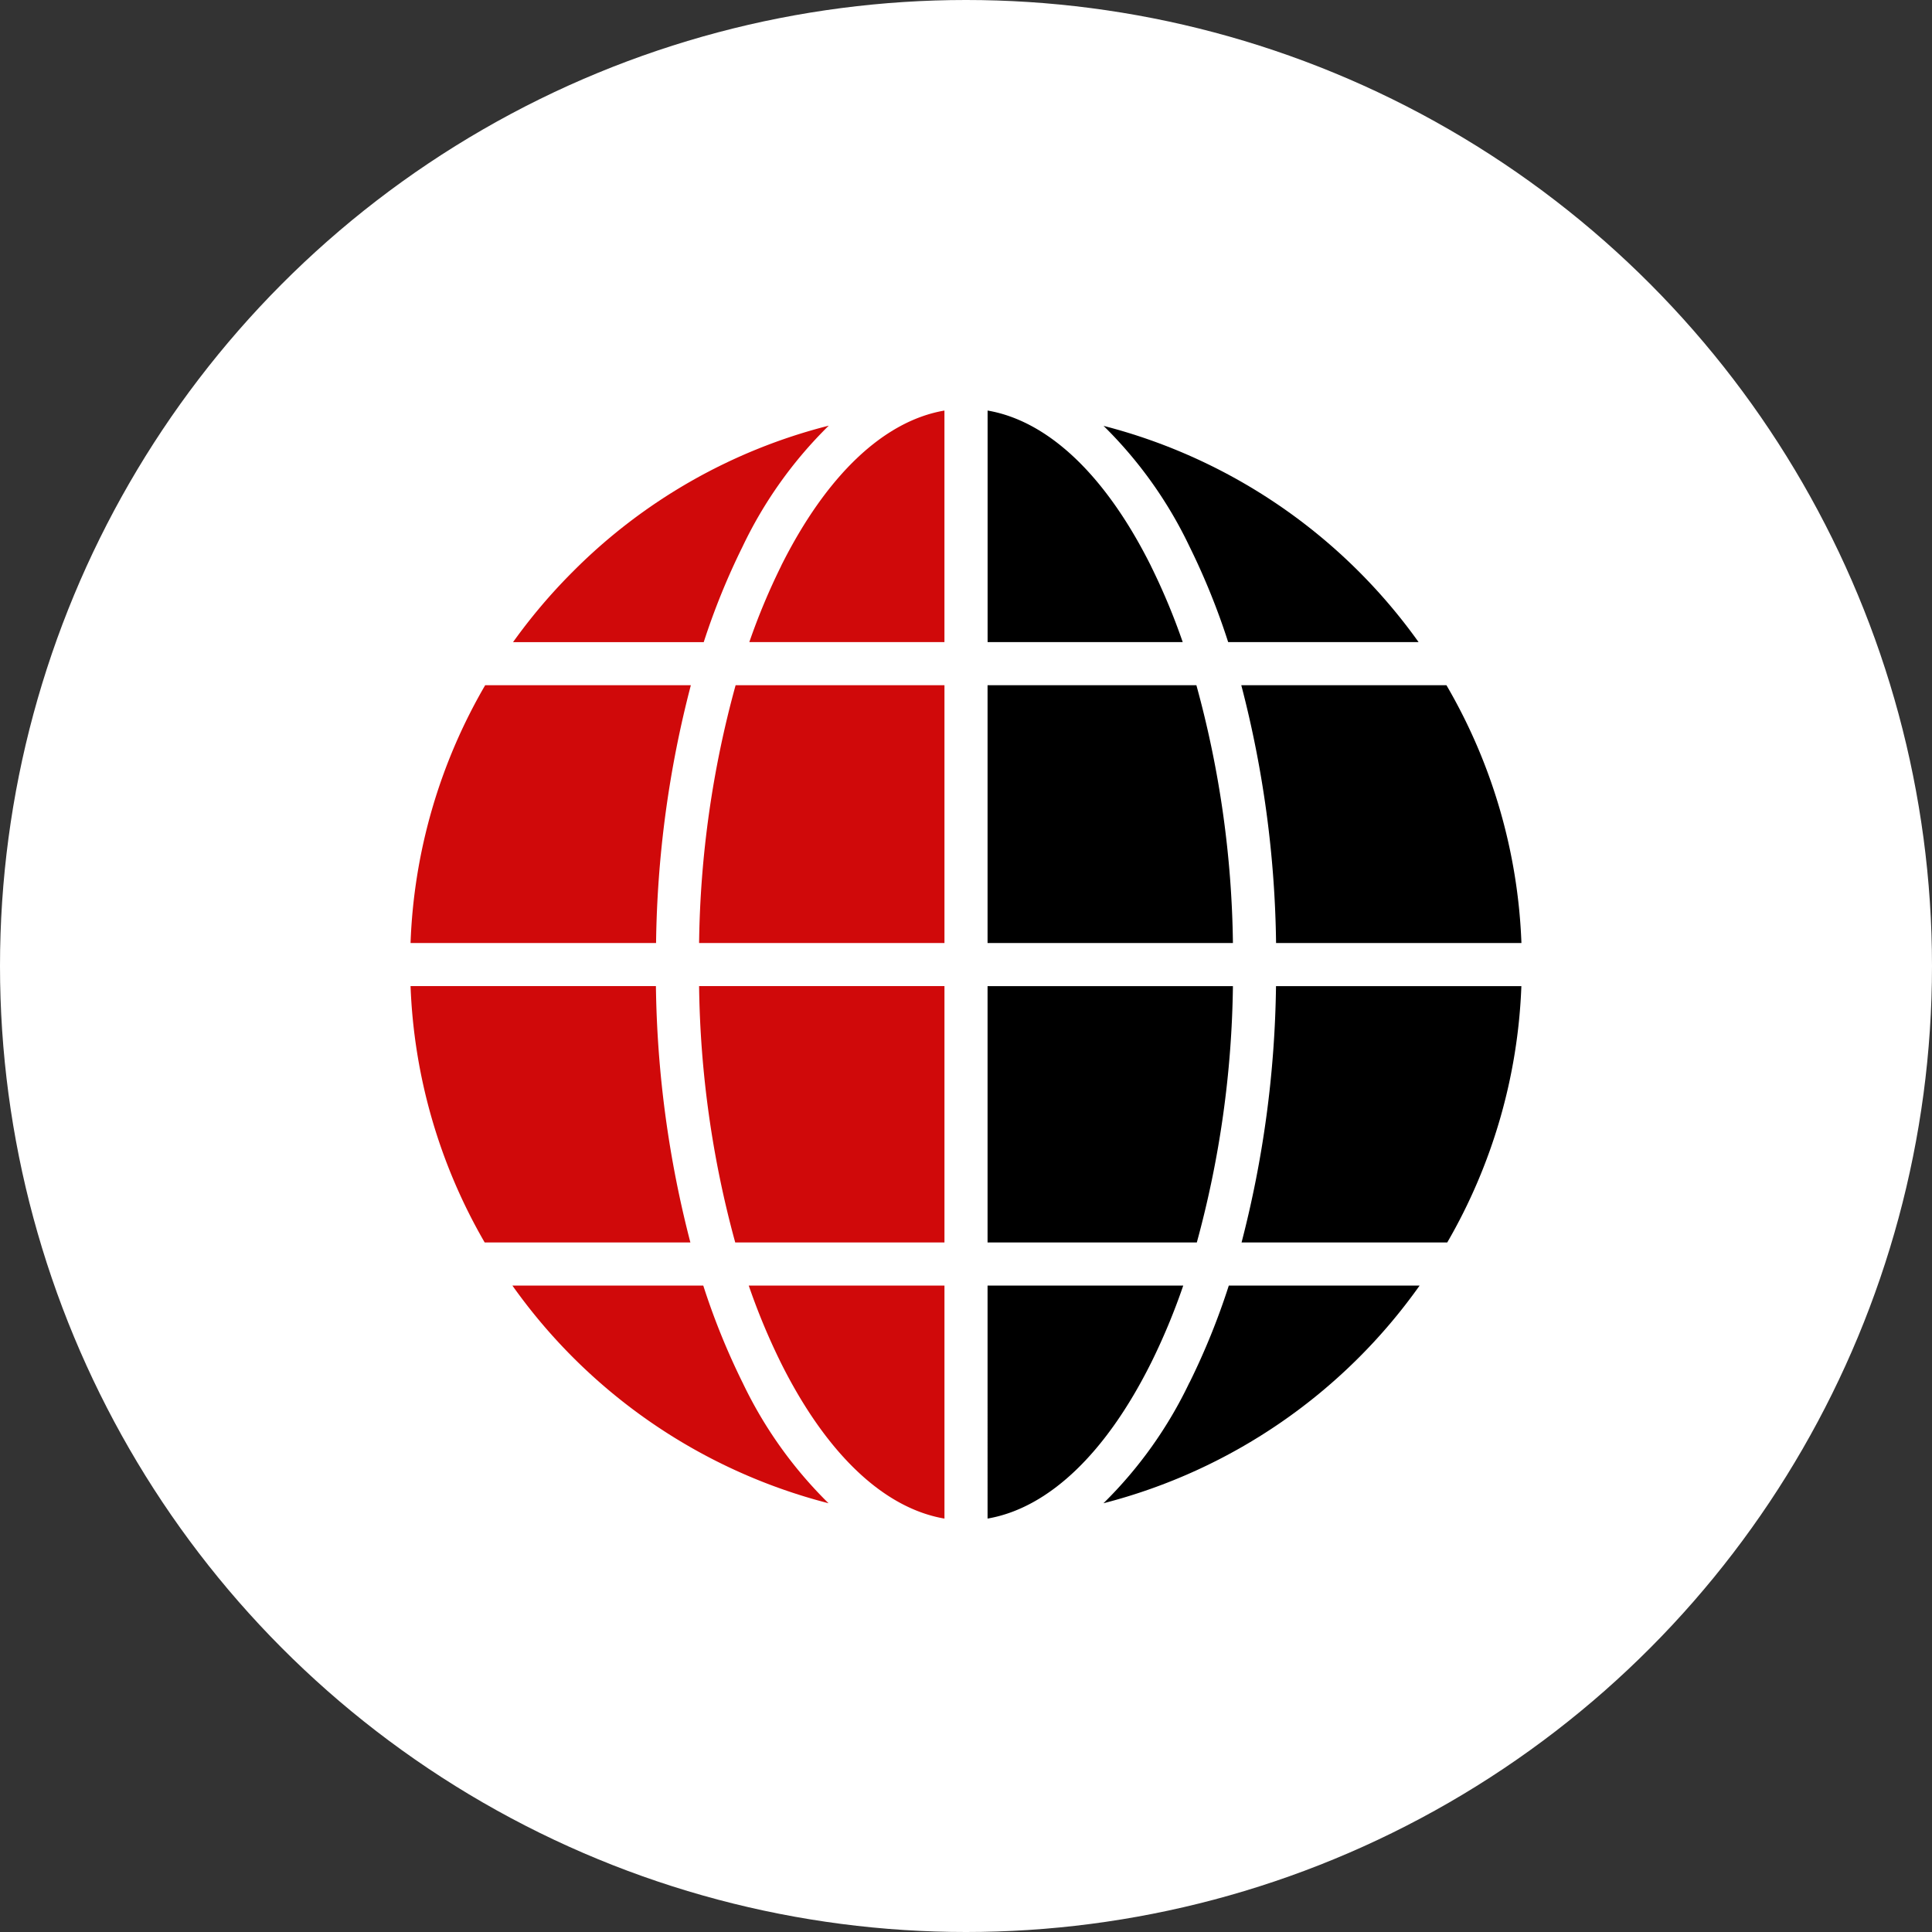
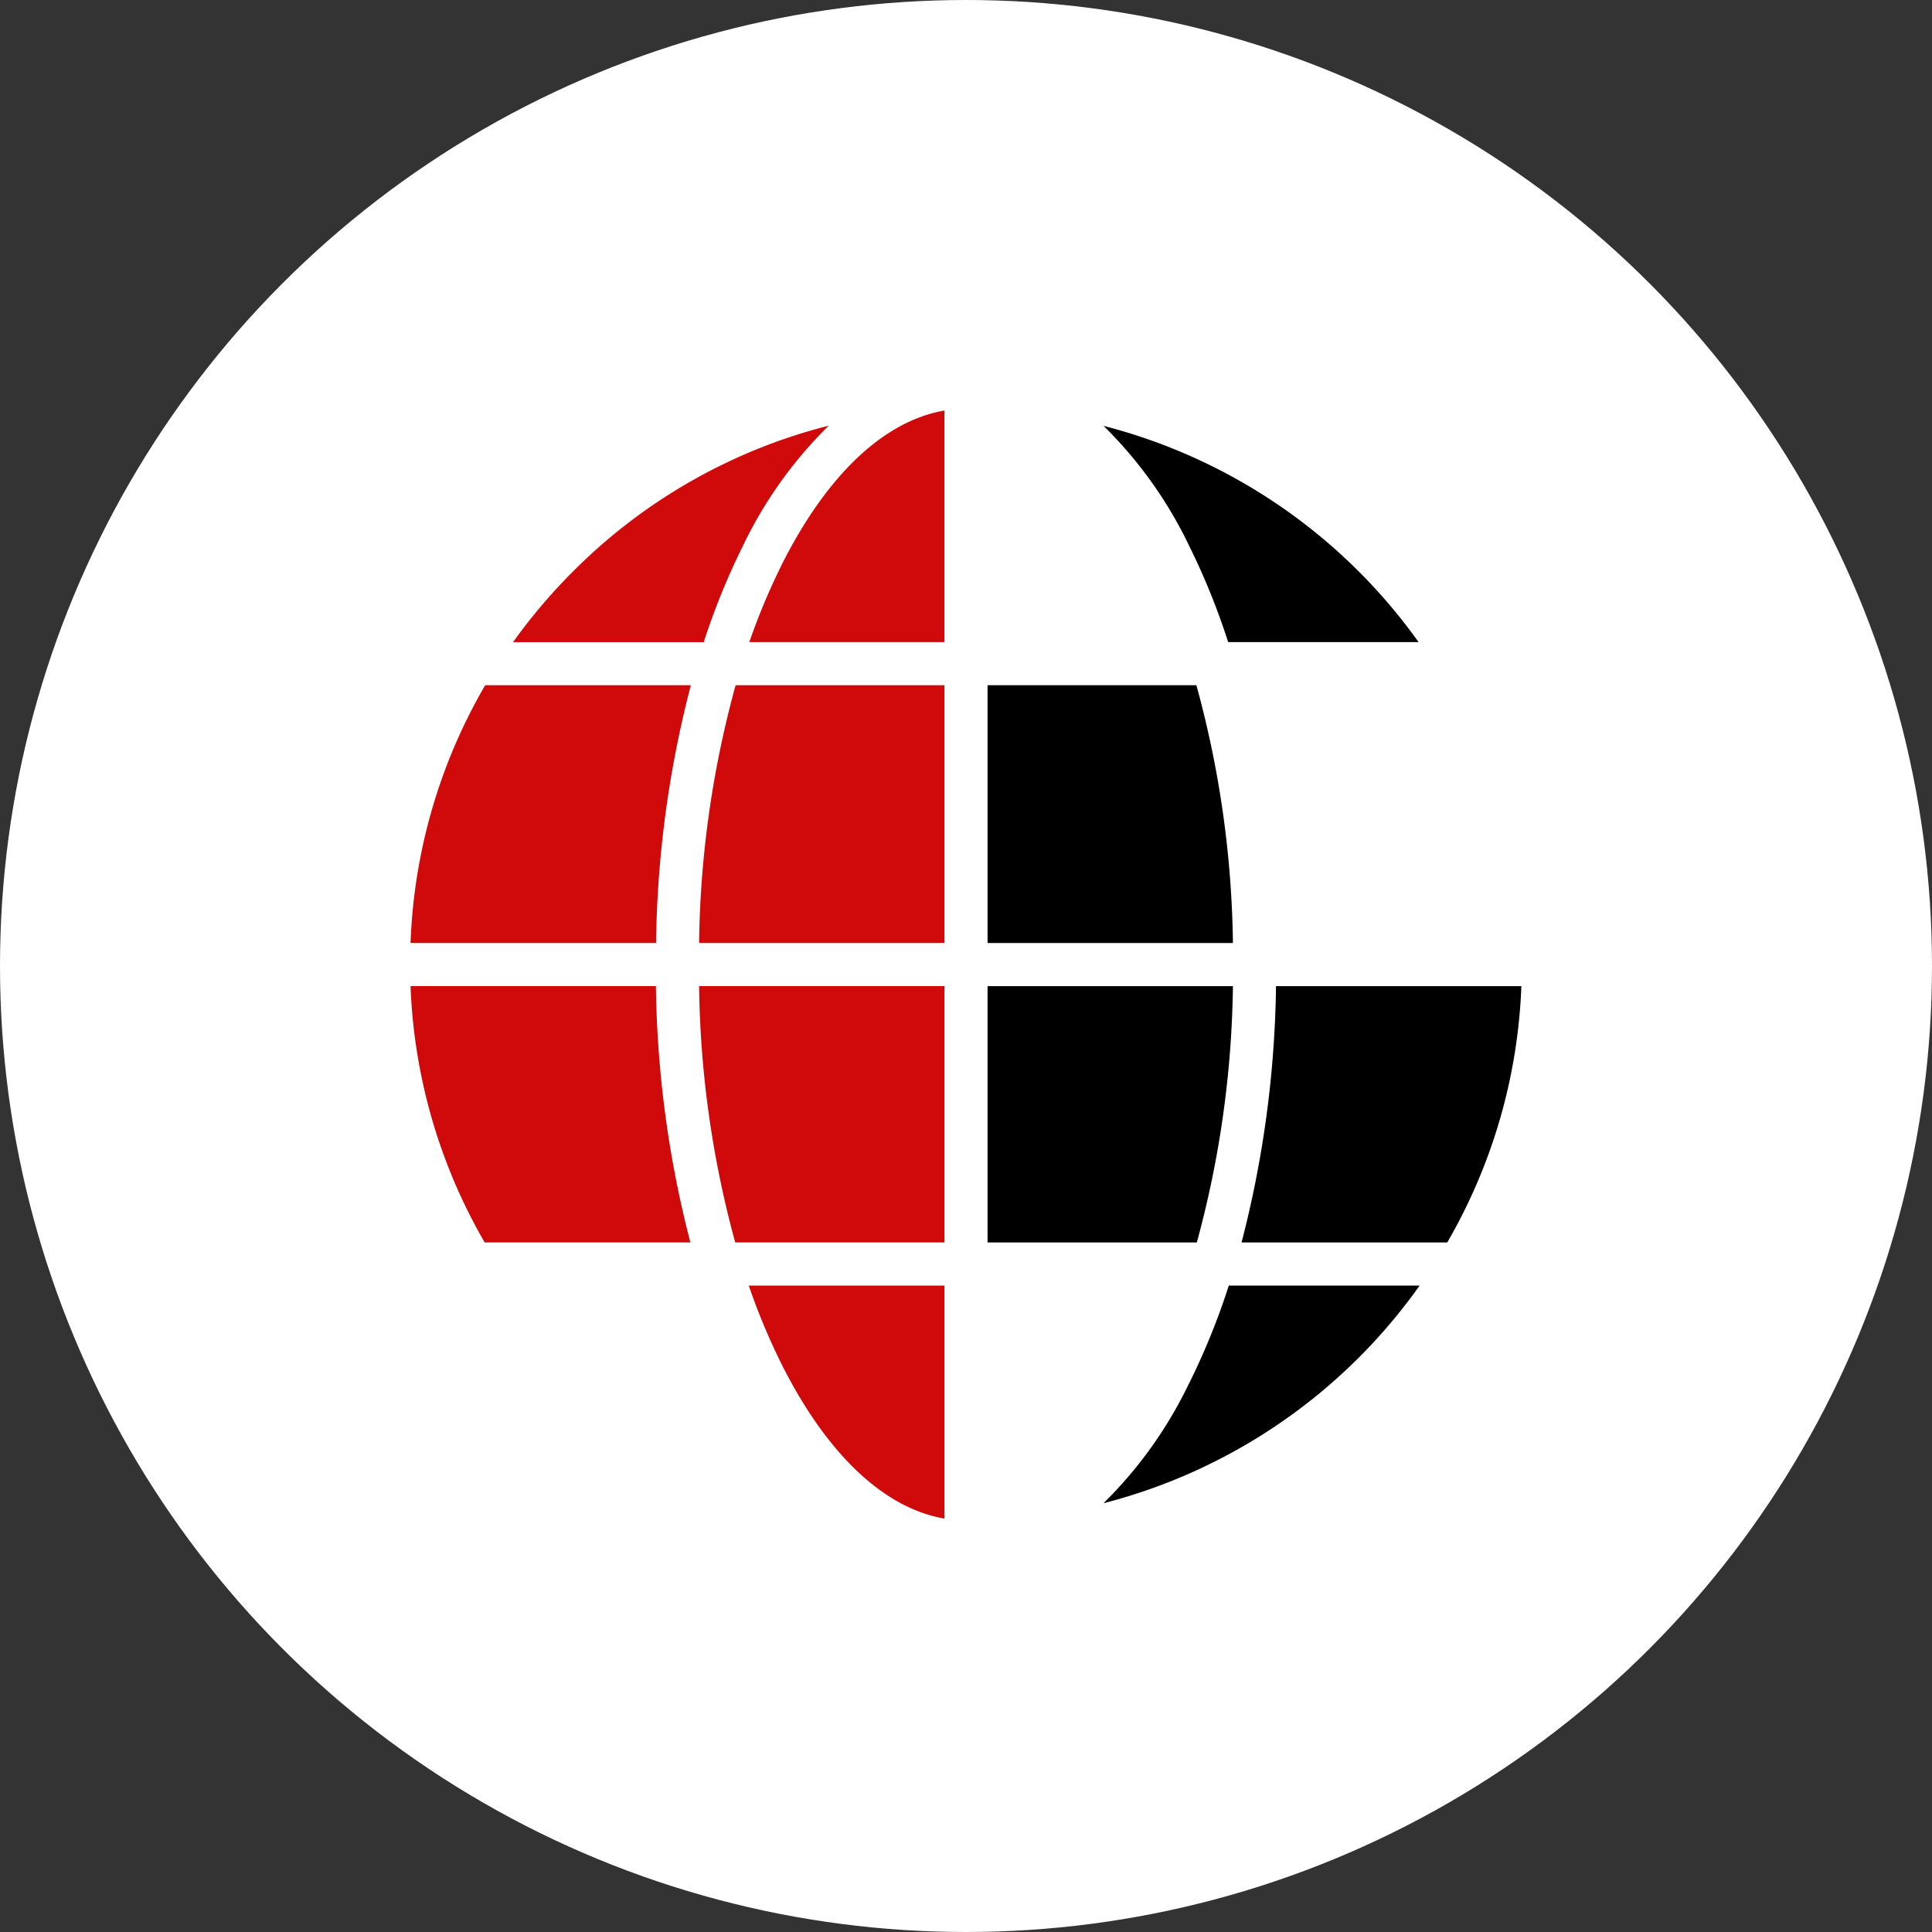
<svg xmlns="http://www.w3.org/2000/svg" width="100" height="100" viewBox="0 0 100 100">
  <rect x="0" y="0" width="100" height="100" fill="#333333" stroke="none" />
  <defs>
    <clipPath id="a">
      <rect width="57.5" height="57.352" fill="none" />
    </clipPath>
    <clipPath id="b">
      <rect width="12.7" height="13.267" fill="none" />
    </clipPath>
    <clipPath id="c">
      <rect width="10.103" height="11.986" fill="none" />
    </clipPath>
    <clipPath id="d">
      <rect width="12.7" height="13.343" fill="none" />
    </clipPath>
    <clipPath id="e">
-       <rect width="10.129" height="12.062" fill="none" />
-     </clipPath>
+       </clipPath>
    <clipPath id="f">
      <rect width="14.487" height="13.267" fill="none" />
    </clipPath>
    <clipPath id="g">
-       <rect width="14.508" height="13.343" fill="none" />
-     </clipPath>
+       </clipPath>
    <clipPath id="h">
      <rect width="16.365" height="11.269" fill="none" />
    </clipPath>
    <clipPath id="i">
      <rect width="16.311" height="11.193" fill="none" />
    </clipPath>
  </defs>
  <g transform="translate(-534 -3625)">
    <circle cx="50" cy="50" r="50" transform="translate(534 3625)" fill="#fff" />
    <g transform="translate(555.25 3646.25)">
      <g transform="translate(0 0)" clip-path="url(#a)">
        <path d="M34.129,8.04C36.476,3.345,39.443.539,42.582,0V11.986h-10.1a33.662,33.662,0,0,1,1.65-3.946" transform="translate(-14.948 0)" fill="#d0090a" />
        <g transform="translate(29.866 29.792)" style="isolation:isolate">
          <g clip-path="url(#b)">
            <path d="M66.161,68.461H55.331V55.193h12.7a52.719,52.719,0,0,1-1.869,13.268" transform="translate(-55.331 -55.193)" />
          </g>
        </g>
        <g transform="translate(29.866)" style="isolation:isolate">
          <g clip-path="url(#c)">
-             <path d="M63.784,8.04a33.661,33.661,0,0,1,1.649,3.946h-10.1V0c3.139.539,6.106,3.345,8.453,8.04" transform="translate(-55.331 0)" />
-           </g>
+             </g>
        </g>
        <g transform="translate(29.866 14.217)" style="isolation:isolate">
          <g clip-path="url(#d)">
            <path d="M68.031,39.683h-12.7V26.34H66.14a52.654,52.654,0,0,1,1.891,13.343" transform="translate(-55.331 -26.34)" />
          </g>
        </g>
        <path d="M0,39.683A28.542,28.542,0,0,1,3.862,26.34H14.508a55.46,55.46,0,0,0-1.8,13.343Z" transform="translate(0 -12.122)" fill="#d0090a" />
        <g transform="translate(29.866 45.29)" style="isolation:isolate">
          <g clip-path="url(#e)">
            <path d="M63.784,87.928c-2.347,4.695-5.315,7.5-8.453,8.04V83.907H65.46a33.471,33.471,0,0,1-1.675,4.021" transform="translate(-55.331 -83.907)" />
          </g>
        </g>
        <g transform="translate(43.013 29.792)" style="isolation:isolate">
          <g clip-path="url(#f)">
            <path d="M81.472,55.193h12.7a28.582,28.582,0,0,1-3.837,13.268H79.689a55.535,55.535,0,0,0,1.783-13.268" transform="translate(-79.689 -55.193)" />
          </g>
        </g>
        <g transform="translate(42.992 14.217)" style="isolation:isolate">
          <g clip-path="url(#g)">
            <path d="M79.65,26.34H90.276a28.574,28.574,0,0,1,3.881,13.343h-12.7a55.435,55.435,0,0,0-1.8-13.343" transform="translate(-79.65 -26.34)" />
          </g>
        </g>
        <path d="M29.559,26.34H40.369V39.683h-12.7a52.631,52.631,0,0,1,1.89-13.343" transform="translate(-12.734 -12.122)" fill="#d0090a" />
        <g transform="translate(35.865 45.29)" style="isolation:isolate">
          <g clip-path="url(#h)">
            <path d="M70.9,88.927a36.532,36.532,0,0,0,2.033-5.02H82.81A28.868,28.868,0,0,1,66.445,95.175a22.071,22.071,0,0,0,4.45-6.248" transform="translate(-66.445 -83.907)" />
          </g>
        </g>
        <g transform="translate(35.865 0.793)" style="isolation:isolate">
          <g clip-path="url(#i)">
            <path d="M70.9,7.719a22.084,22.084,0,0,0-4.45-6.249A28.861,28.861,0,0,1,82.756,12.663H72.9A36.225,36.225,0,0,0,70.9,7.719" transform="translate(-66.445 -1.47)" />
          </g>
        </g>
-         <path d="M21.679,88.927a22.06,22.06,0,0,0,4.45,6.248A28.861,28.861,0,0,1,9.765,83.907h9.88a36.533,36.533,0,0,0,2.033,5.02" transform="translate(-4.494 -38.617)" fill="#d0090a" />
        <path d="M32.43,83.907H42.56V95.969c-3.139-.54-6.106-3.345-8.454-8.04a33.828,33.828,0,0,1-1.676-4.021" transform="translate(-14.925 -38.617)" fill="#d0090a" />
        <path d="M27.669,55.193h12.7V68.461H29.539a52.672,52.672,0,0,1-1.87-13.268" transform="translate(-12.734 -25.402)" fill="#d0090a" />
        <path d="M14.487,68.461H3.837A28.582,28.582,0,0,1,0,55.193H12.7a55.531,55.531,0,0,0,1.784,13.268" transform="translate(0 -25.402)" fill="#d0090a" />
        <path d="M12.928,9A28.592,28.592,0,0,1,26.171,1.448a22.054,22.054,0,0,0-4.462,6.261,36.435,36.435,0,0,0-2.01,4.944H9.829A29.04,29.04,0,0,1,12.928,9" transform="translate(-4.524 -0.666)" fill="#d0090a" />
      </g>
    </g>
  </g>
</svg>